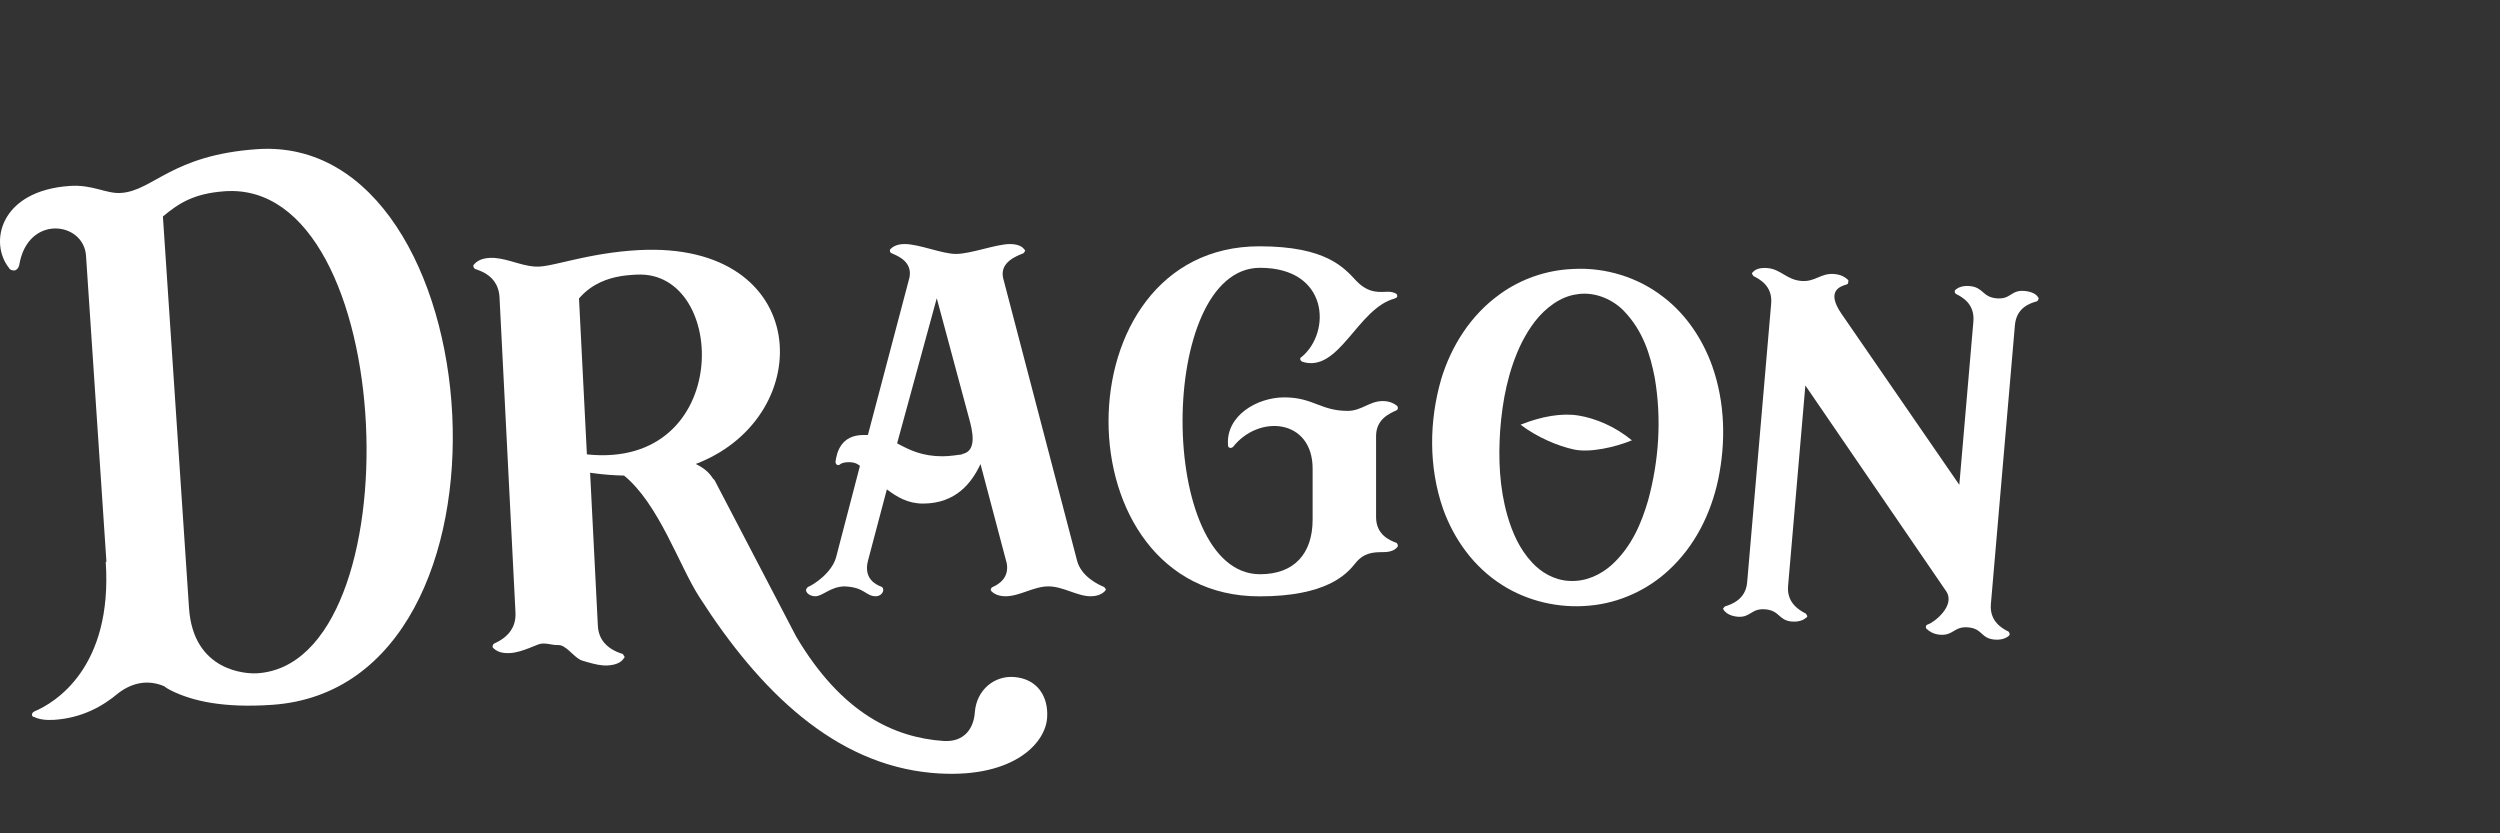
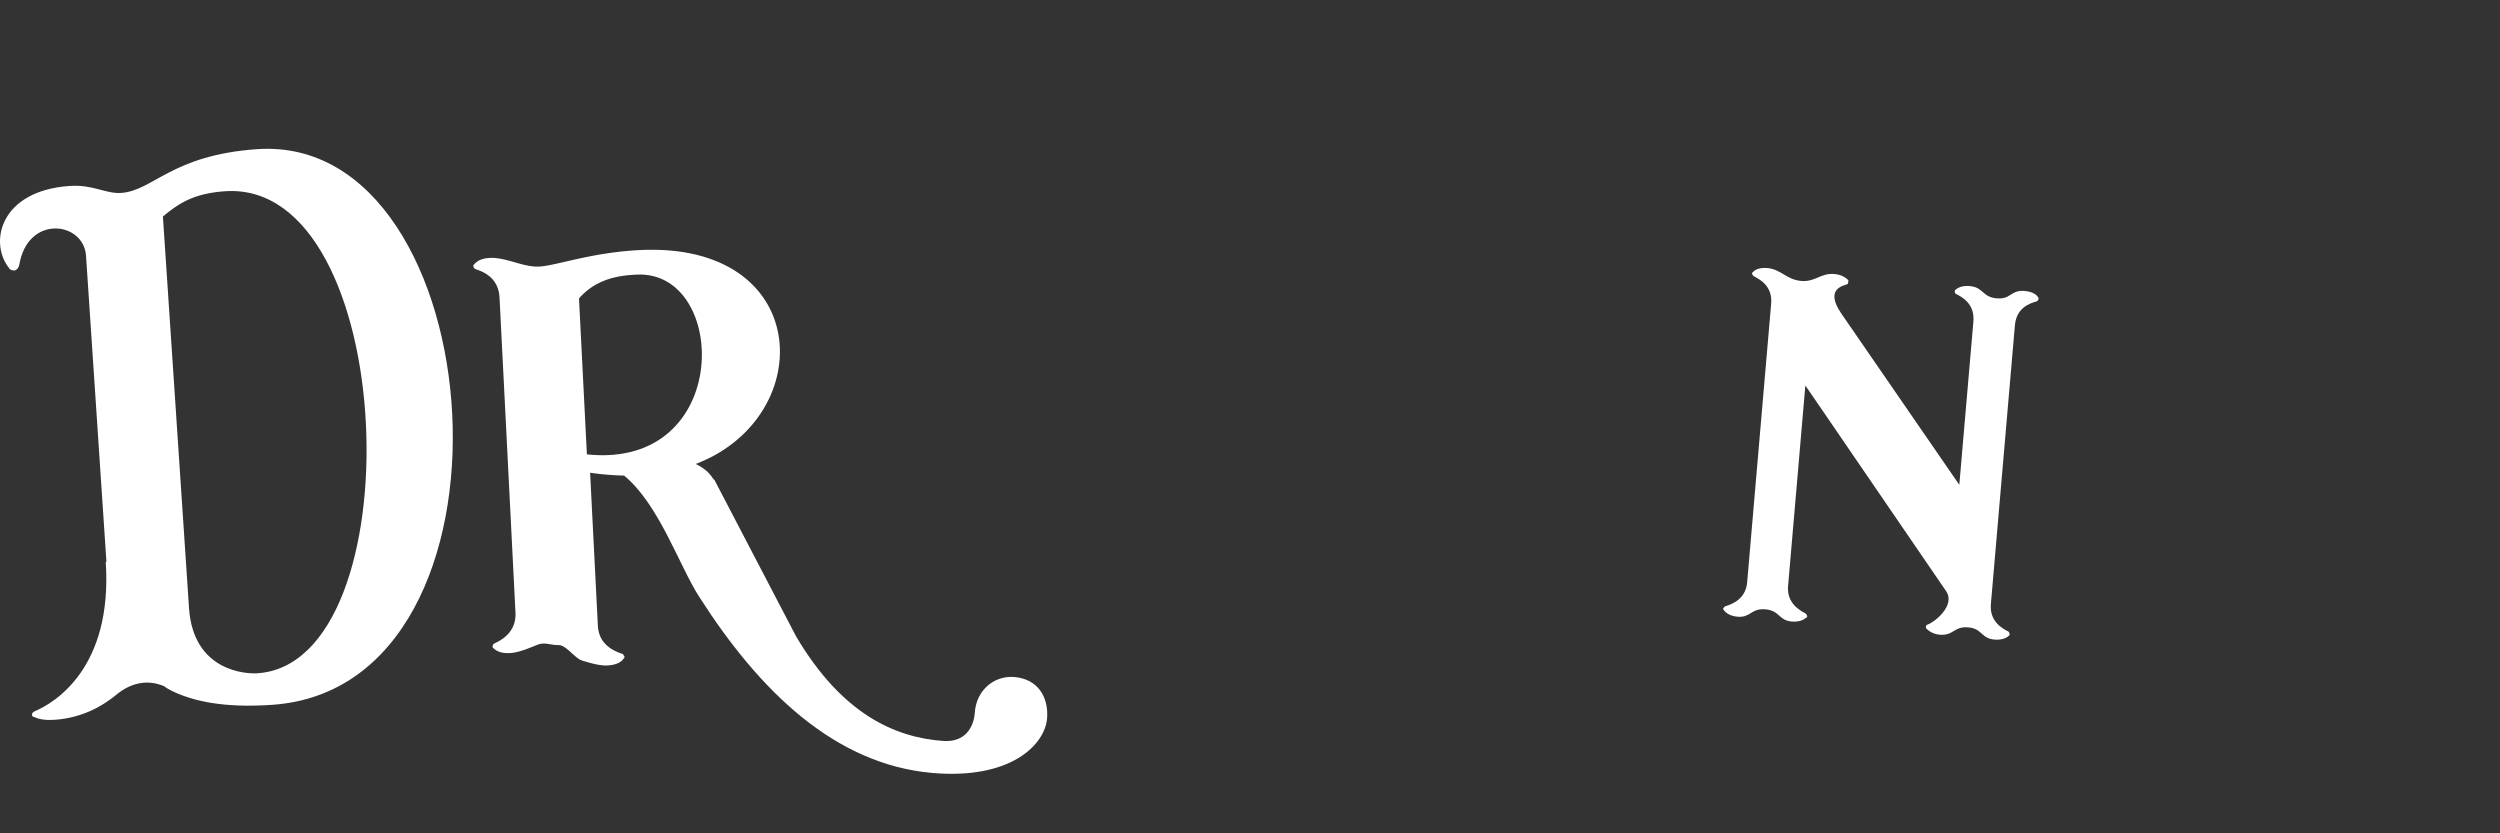
<svg xmlns="http://www.w3.org/2000/svg" width="240" height="80" viewBox="0 0 240 80" fill="none">
  <rect x="0" y="0" width="240" height="80" fill="#333333" stroke="none" />
  <g clip-path="url(#clip0_3688_2973)">
    <path d="M61.336 24.009C77.953 23.141 78.57 39.833 67.022 44.451L66.791 44.539C66.885 44.588 66.977 44.636 67.065 44.685L67.14 44.727C67.648 45.017 68.059 45.341 68.454 45.95C68.56 46.033 68.63 46.125 68.666 46.226L76.423 61.092C80.854 68.587 85.942 70.799 90.543 71.131C92.679 71.285 93.485 69.79 93.581 68.413C93.736 66.2 95.481 64.857 97.329 64.991C99.589 65.153 100.666 66.868 100.524 68.913C100.343 71.501 97.012 74.87 89.462 74.2C80.108 73.358 72.911 66.337 67.141 57.32C65.203 54.327 63.267 48.384 59.884 45.633L59.911 45.656C59.016 45.636 58.074 45.573 57.052 45.438L56.651 45.381L57.394 60.073C57.466 61.491 58.369 62.18 59.131 62.534L59.298 62.607L59.458 62.67L59.608 62.724L59.812 62.79C59.813 62.824 59.832 62.857 59.859 62.898L59.923 62.993C59.935 63.011 59.947 63.032 59.959 63.053C59.962 63.121 59.899 63.192 59.836 63.263C59.649 63.544 59.194 63.838 58.325 63.884C57.719 63.915 57.093 63.764 56.453 63.582L55.902 63.421C55.667 63.352 55.425 63.172 55.18 62.96L54.969 62.772L54.651 62.484C54.297 62.172 53.943 61.91 53.599 61.928C53.388 61.939 53.174 61.908 52.958 61.872L52.699 61.828C52.353 61.771 52.006 61.736 51.667 61.869L50.849 62.196C50.214 62.445 49.578 62.662 48.945 62.695C48.124 62.738 47.708 62.518 47.427 62.278L47.379 62.235C47.309 62.171 47.239 62.107 47.302 62.036C47.295 61.901 47.359 61.83 47.489 61.755L47.673 61.667L47.811 61.595L47.958 61.513L48.11 61.419C48.756 61.005 49.497 60.271 49.49 58.966L49.486 58.807L47.955 28.568C47.886 27.204 47.137 26.533 46.458 26.171L46.303 26.093L46.147 26.023L46.071 25.991L45.858 25.909L45.672 25.844C45.535 25.783 45.465 25.719 45.458 25.584C45.405 25.536 45.427 25.484 45.469 25.431L45.514 25.378C45.768 25.094 46.156 24.803 47.025 24.757C47.658 24.724 48.312 24.874 48.97 25.055L49.816 25.295C50.474 25.477 51.127 25.626 51.761 25.593C51.939 25.584 52.139 25.56 52.36 25.525L52.635 25.477L52.93 25.419L53.244 25.353L53.931 25.199L55.102 24.931L55.528 24.837L56.201 24.694L56.672 24.6L57.159 24.509L57.41 24.464L57.922 24.378C58.964 24.21 60.105 24.074 61.336 24.009ZM61.119 26.364L60.725 26.386L60.498 26.403L60.131 26.438L59.869 26.47L59.596 26.511C58.393 26.71 56.916 27.197 55.72 28.497L55.584 28.65L56.341 43.622C70.372 45.092 69.946 25.903 61.119 26.364Z" fill="white" />
    <path d="M195.55 28.925C195.613 28.872 195.676 28.818 195.686 28.701C195.748 28.647 195.696 28.583 195.643 28.52C195.49 28.269 195.106 27.998 194.355 27.932C193.026 27.813 193.061 28.763 191.674 28.64C190.288 28.516 190.426 27.582 189.098 27.464C188.404 27.402 187.98 27.601 187.728 27.815C187.665 27.869 187.66 27.927 187.655 27.986C187.645 28.104 187.698 28.168 187.808 28.236C188.366 28.523 189.591 29.164 189.445 30.867L188.094 46.544L176.762 30.093C175.264 27.889 176.696 27.484 177.294 27.301C177.414 27.252 177.42 27.194 177.43 27.076C177.435 27.017 177.44 26.959 177.445 26.9C177.176 26.639 176.792 26.369 176.099 26.307C174.77 26.189 174.285 27.092 172.898 26.969C171.512 26.845 170.957 25.849 169.686 25.736C168.935 25.669 168.51 25.868 168.317 26.087C168.254 26.141 168.191 26.195 168.186 26.253C168.234 26.376 168.286 26.44 168.339 26.504C168.897 26.79 170.18 27.437 170.033 29.139L167.726 55.913C167.585 57.557 166.205 58.027 165.607 58.21C165.544 58.264 165.482 58.317 165.414 58.429C165.414 58.429 165.461 58.552 165.514 58.616C165.672 58.807 166.051 59.137 166.802 59.204C168.073 59.317 168.096 58.372 169.483 58.496C170.869 58.619 170.731 59.553 172.002 59.666C172.753 59.733 173.183 59.476 173.371 59.315C173.492 59.267 173.502 59.149 173.502 59.149C173.454 59.027 173.401 58.963 173.349 58.899C172.791 58.613 171.513 57.907 171.655 56.263L173.314 37.005L186.809 56.724C187.796 58.114 185.674 59.759 185.076 59.943C184.956 59.991 184.893 60.045 184.883 60.162C184.883 60.162 184.873 60.279 184.925 60.343C185.141 60.54 185.52 60.87 186.214 60.931C187.543 61.05 187.566 60.105 188.952 60.228C190.339 60.352 190.142 61.281 191.471 61.399C192.222 61.466 192.652 61.209 192.84 61.048C192.903 60.994 192.971 60.882 192.913 60.877C192.923 60.759 192.871 60.696 192.818 60.632C192.203 60.34 190.982 59.64 191.124 57.996L193.431 31.222C193.578 29.519 194.894 29.104 195.55 28.925Z" fill="white" />
    <path d="M24.689 14.32C16.468 14.886 14.714 18.309 11.622 18.522C10.175 18.622 8.925 17.697 6.689 17.851C-0.02 18.312 -1.075 23.305 0.871 25.732C0.95 25.928 1.218 25.977 1.415 25.964C1.674 25.879 1.792 25.668 1.844 25.462C2.64 20.555 8.039 21.262 8.258 24.549L10.217 53.932L10.151 53.937C10.831 64.133 5.24 67.484 3.311 68.29C3.184 68.367 3.057 68.442 3.071 68.644C3.075 68.711 3.15 68.841 3.281 68.831C3.76 69.068 4.426 69.157 5.215 69.103C7.846 68.922 9.822 67.842 11.386 66.521C12.77 65.482 14.274 65.244 15.77 65.882C15.981 66.07 16.253 66.186 16.459 66.307C18.508 67.311 21.46 67.984 26.13 67.663C51.385 65.924 47.444 12.753 24.689 14.32ZM24.644 64.638C23.722 64.69 18.555 64.52 18.145 58.368L15.639 20.784C17.204 19.467 18.665 18.572 21.559 18.361C38.389 17.137 39.89 63.779 24.644 64.638Z" fill="white" />
-     <path d="M103.409 53.86L96.3 26.691C95.948 25.149 97.652 24.556 98.239 24.318C98.298 24.259 98.356 24.2 98.415 24.081C98.415 24.022 98.356 23.962 98.298 23.903C98.121 23.666 97.71 23.429 96.947 23.429C95.654 23.429 93.187 24.378 91.777 24.378C90.426 24.378 88.252 23.429 86.843 23.429C86.137 23.429 85.726 23.666 85.491 23.903C85.433 23.962 85.433 24.022 85.433 24.081C85.433 24.2 85.491 24.259 85.609 24.318C86.137 24.556 87.606 25.09 87.312 26.632L83.318 41.759C83.2 41.759 83.083 41.759 82.906 41.759C80.733 41.759 80.322 43.419 80.204 44.369C80.204 44.428 80.263 44.547 80.322 44.606C80.439 44.665 80.498 44.665 80.615 44.606C80.792 44.428 81.144 44.369 81.496 44.369C81.849 44.369 82.202 44.428 82.554 44.724L80.263 53.504C79.852 54.987 78.148 56.114 77.561 56.351C77.502 56.411 77.443 56.47 77.384 56.589C77.326 56.885 77.737 57.241 78.266 57.241C78.97 57.241 79.675 56.351 81.026 56.292C83.024 56.351 83.083 57.241 84.081 57.241C84.551 57.241 84.845 56.826 84.786 56.589C84.786 56.47 84.728 56.411 84.669 56.351C84.023 56.114 82.906 55.521 83.318 53.86L85.139 46.979C86.079 47.691 87.136 48.343 88.605 48.343C91.777 48.343 93.304 46.326 94.127 44.547L96.653 54.097C96.888 55.521 95.831 56.114 95.302 56.351C95.184 56.411 95.126 56.47 95.126 56.589C95.067 56.589 95.126 56.707 95.184 56.767C95.361 56.944 95.772 57.241 96.535 57.241C97.887 57.241 99.238 56.292 100.648 56.292C102.057 56.292 103.409 57.241 104.701 57.241C105.465 57.241 105.876 56.944 106.052 56.767C106.111 56.707 106.17 56.589 106.17 56.589C106.111 56.47 106.052 56.411 105.994 56.351C105.406 56.114 103.82 55.343 103.409 53.86ZM92.467 43.567H92.406L92.346 43.626C91.802 43.685 91.198 43.803 90.473 43.803C88.539 43.803 87.331 43.212 86.123 42.563L89.929 28.631C90.956 32.468 91.983 36.246 93.01 40.084C93.373 41.382 93.796 43.212 92.467 43.567Z" fill="white" />
-     <path d="M134.075 39.386C134.191 39.327 134.249 39.15 134.133 38.974C133.901 38.797 133.495 38.502 132.741 38.502C131.465 38.502 130.711 39.445 129.376 39.445C126.766 39.445 126.07 38.148 123.286 38.148C120.675 38.148 117.659 39.917 117.891 42.747C117.891 42.865 117.949 42.983 118.065 42.983C118.123 43.041 118.239 42.983 118.355 42.923C120.849 39.74 126.012 40.212 126.012 44.987V49.88C126.012 53.182 124.214 55.127 120.965 55.127C111.046 55.127 111.046 25.709 120.965 25.709C127.578 25.709 127.81 31.899 124.968 34.257C124.736 34.375 124.794 34.611 125.026 34.729C128.564 35.849 130.305 29.6 133.901 28.656C134.017 28.597 134.133 28.538 134.133 28.48C134.133 28.362 134.133 28.244 134.017 28.185C133.785 28.067 133.553 28.008 133.263 28.008C132.509 28.008 131.465 28.244 130.247 27.006C129.028 25.709 127.346 23.645 120.907 23.645C101.59 23.645 101.59 57.25 120.907 57.25C127.346 57.25 129.26 55.127 130.072 54.125C130.885 53.064 131.813 53.005 132.741 53.005C133.205 53.005 133.785 52.946 134.133 52.533C134.249 52.415 134.191 52.238 134.075 52.12C133.437 51.885 132.103 51.354 132.103 49.644V41.862C132.103 40.212 133.437 39.681 134.075 39.386Z" fill="white" />
-     <path fill-rule="evenodd" clip-rule="evenodd" d="M151.011 25.822C154.135 25.64 157.313 26.651 159.688 28.52L159.693 28.516C161.924 30.236 163.465 32.616 164.368 35.124C165.619 38.673 165.695 42.467 164.936 46.084C164.247 49.276 162.743 52.393 160.2 54.735C158.207 56.596 155.485 57.89 152.588 58.14C149.669 58.422 146.641 57.713 144.223 56.17C141.454 54.428 139.574 51.733 138.541 48.872C137.133 44.815 137.192 40.424 138.361 36.372C139.315 33.251 141.153 30.276 143.978 28.249C145.964 26.799 148.447 25.919 151.011 25.822ZM149.172 29.133C147.723 30.118 146.82 31.476 146.106 32.851C144.783 35.535 144.234 38.426 144.016 41.309C143.835 44.032 143.936 46.794 144.714 49.514C145.179 51.093 145.84 52.682 147.108 54.031C147.929 54.92 149.193 55.702 150.665 55.768C152.306 55.861 153.712 55.125 154.703 54.251C156.632 52.501 157.569 50.253 158.219 48.041C159.261 44.203 159.527 40.205 158.856 36.266C158.429 34.048 157.726 31.762 155.919 29.878C154.935 28.833 153.266 28.016 151.561 28.225L151.469 28.238L151.474 28.242C150.587 28.339 149.822 28.696 149.172 29.133Z" fill="white" />
-     <path fill-rule="evenodd" clip-rule="evenodd" d="M156.664 42.272C155.003 40.905 153.127 40.153 151.541 39.892C149.954 39.63 147.989 39.964 145.974 40.771C147.586 41.996 149.574 42.824 151.098 43.151C152.622 43.479 155.011 42.947 156.664 42.272Z" fill="white" />
  </g>
  <defs>
    <clipPath id="clip0_3688_2973">
      <rect width="240" height="80" fill="white" />
    </clipPath>
  </defs>
</svg>